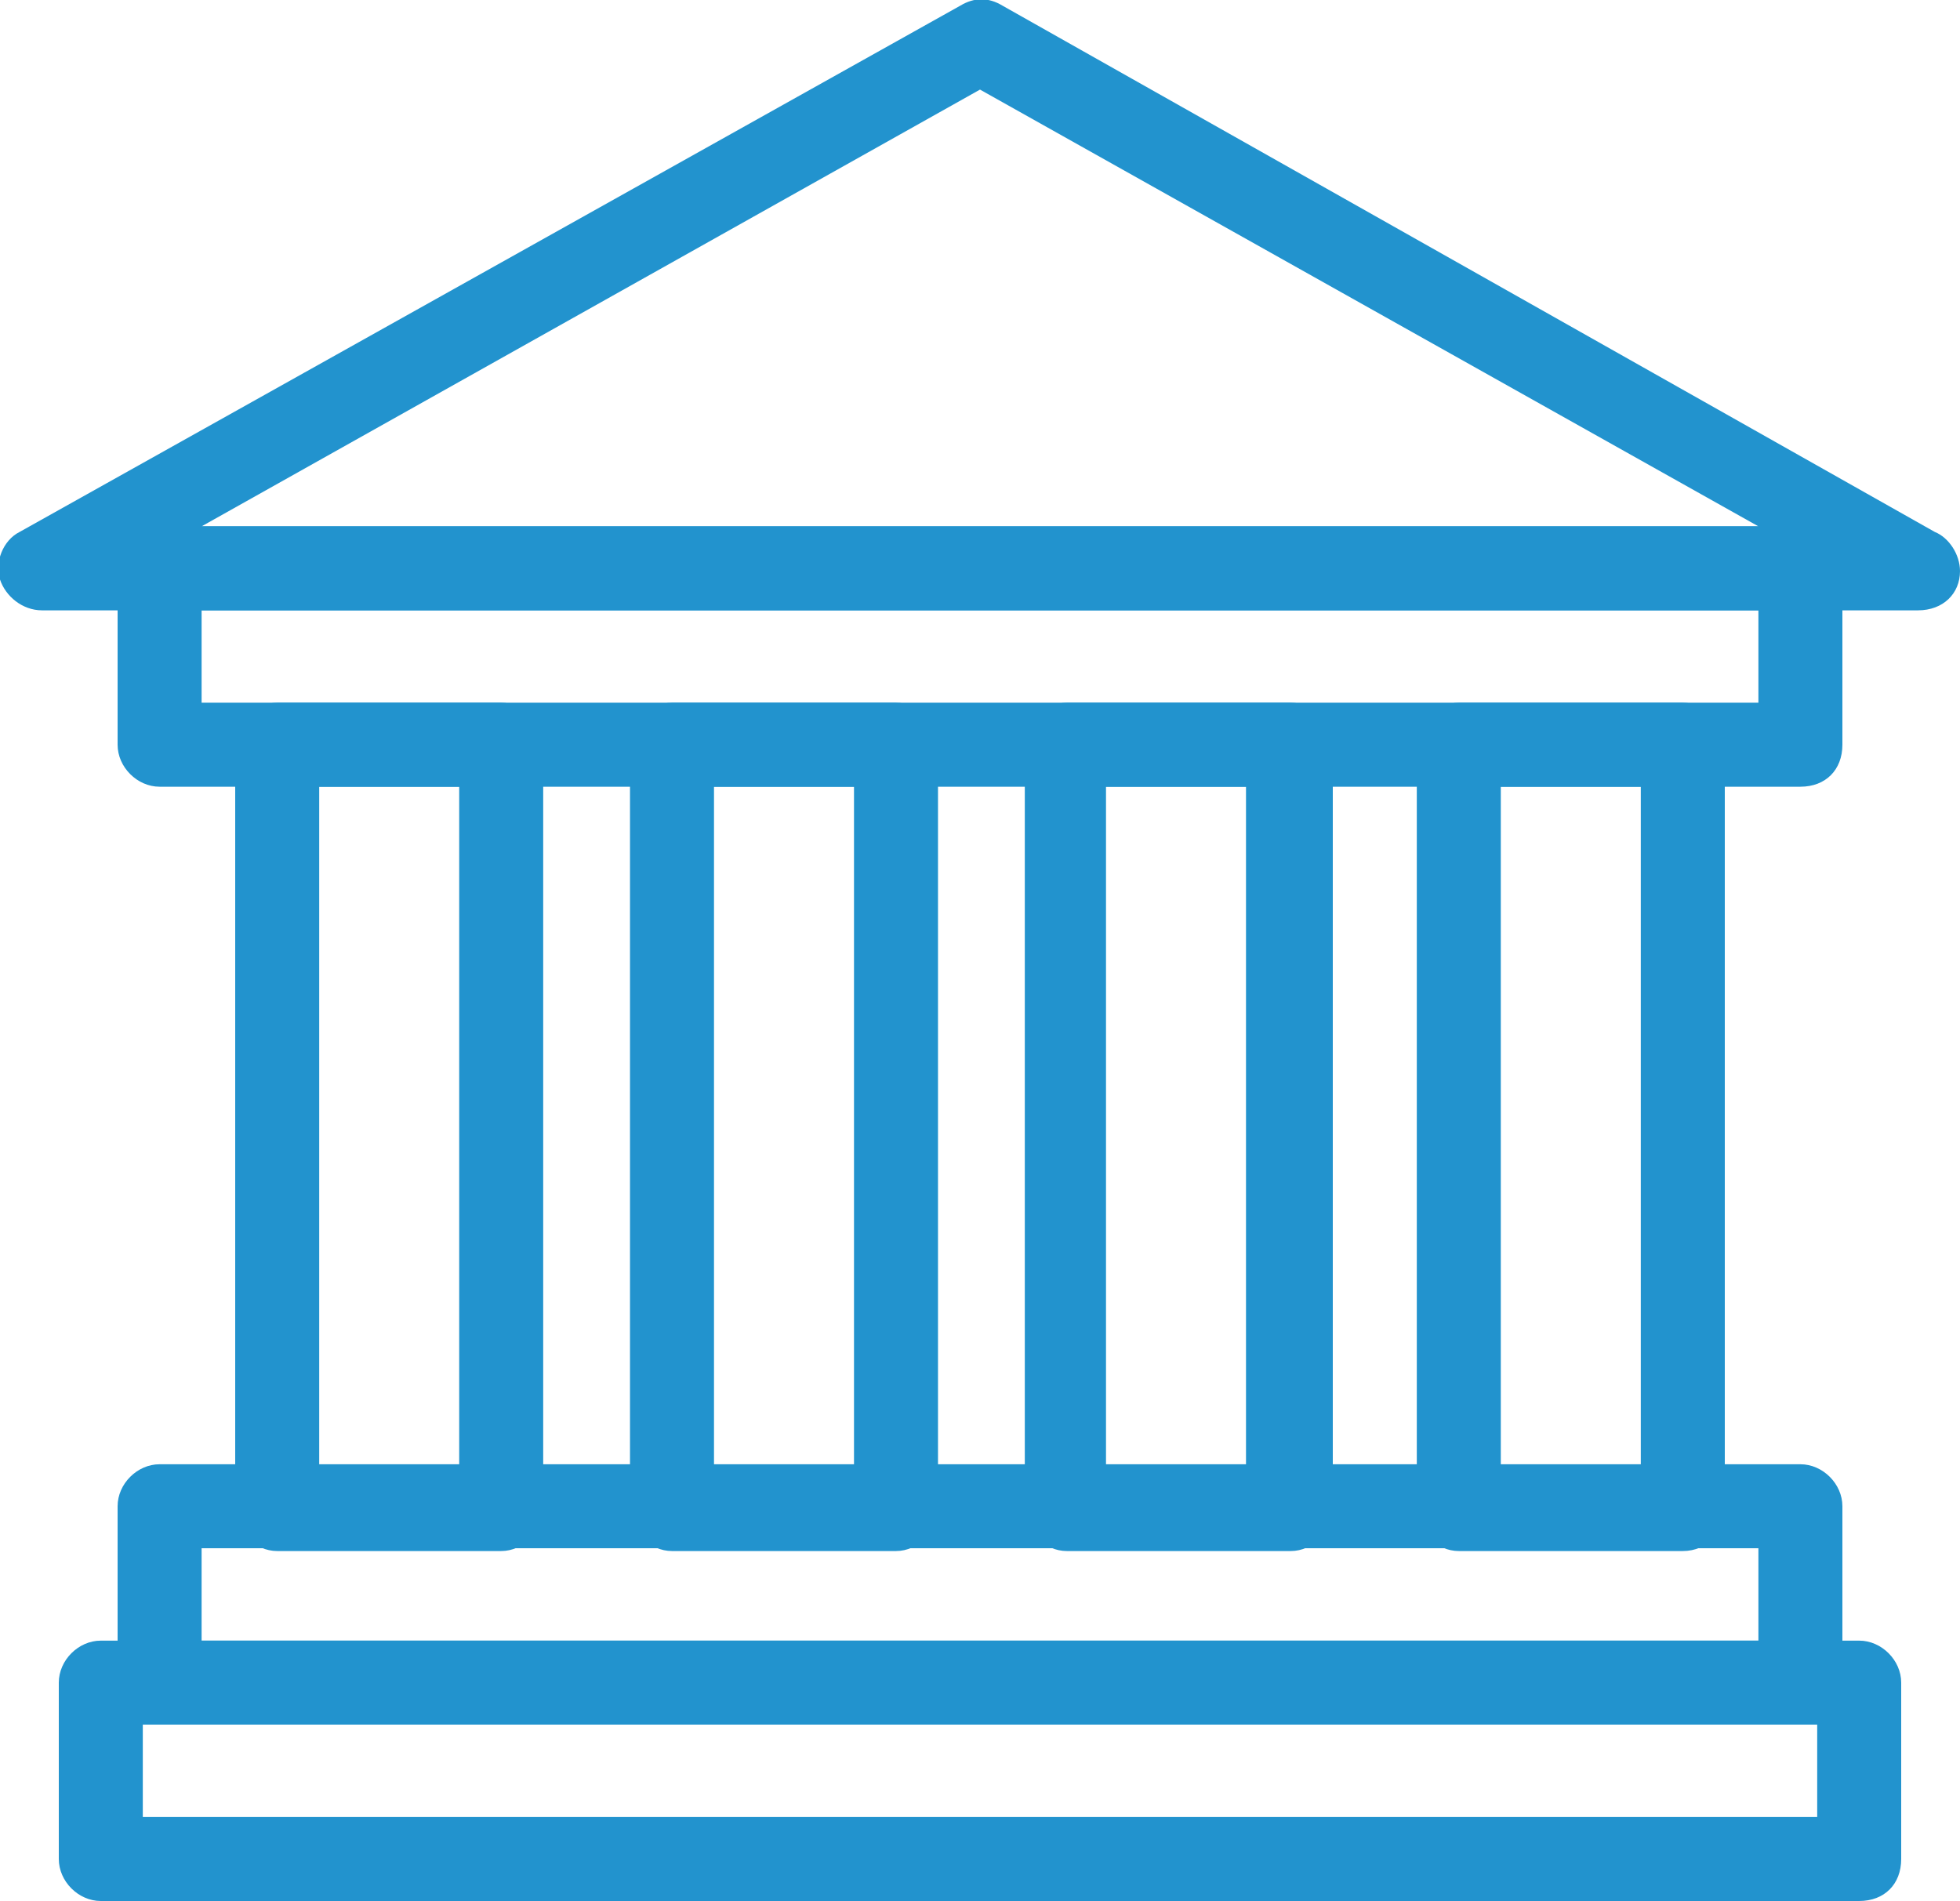
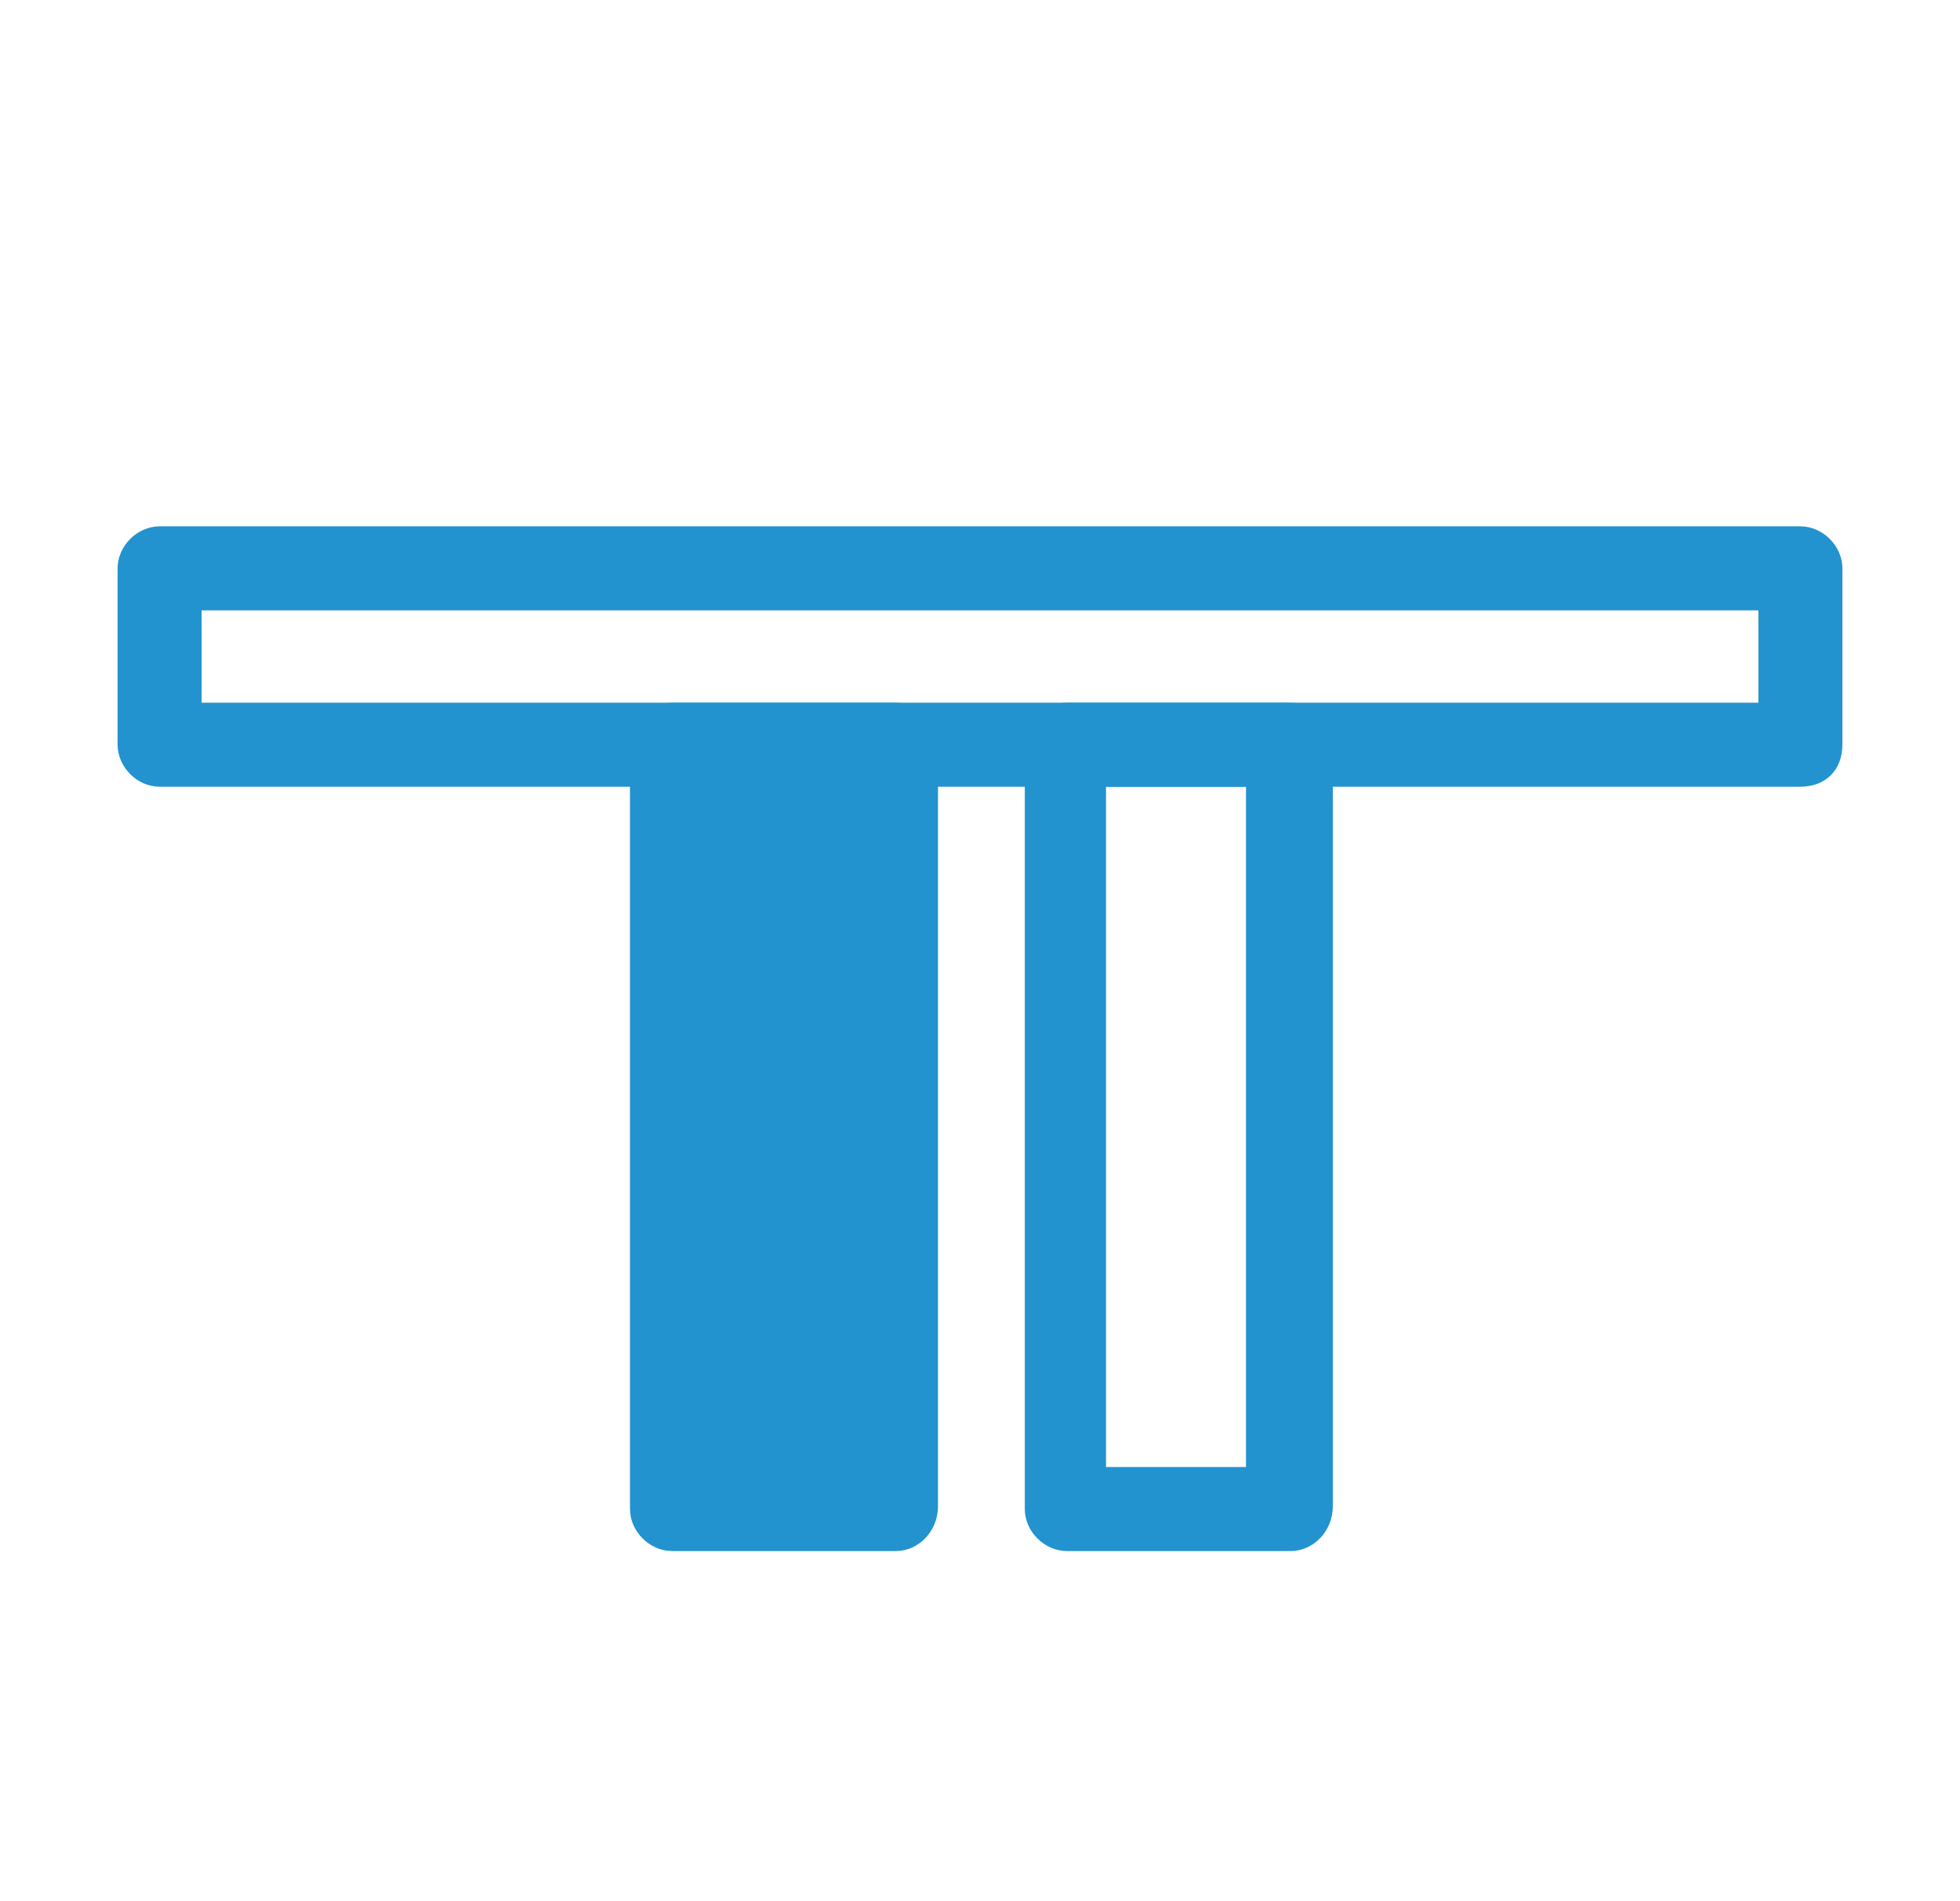
<svg xmlns="http://www.w3.org/2000/svg" version="1.1" id="Layer_1" x="0px" y="0px" viewBox="0 0 70 67.9" style="enable-background:new 0 0 70 67.9;" xml:space="preserve">
  <style type="text/css">
	.st0{fill:#2293CE;}
</style>
  <g>
    <g>
-       <path class="st0" d="M68.5,21.8C68.5,21.8,68.5,21.8,68.5,21.8h-67c-0.7,0-1.3-0.5-1.5-1.1s0.1-1.4,0.7-1.7L34.3,0.2    c0.5-0.3,1-0.3,1.5,0L69.1,19c0.5,0.2,0.9,0.8,0.9,1.4C70,21.2,69.4,21.8,68.5,21.8z M7.2,18.8h55.6L35,3.2L7.2,18.8z" />
-     </g>
+       </g>
    <g>
      <path class="st0" d="M64.3,28.1H5.7c-0.8,0-1.5-0.7-1.5-1.5v-6.3c0-0.8,0.7-1.5,1.5-1.5h58.6c0.8,0,1.5,0.7,1.5,1.5v6.3    C65.8,27.5,65.2,28.1,64.3,28.1z M7.2,25.1h55.6v-3.3H7.2V25.1z" />
    </g>
    <g>
-       <path class="st0" d="M64.3,61.6H5.7c-0.8,0-1.5-0.7-1.5-1.5v-6.3c0-0.8,0.7-1.5,1.5-1.5h58.6c0.8,0,1.5,0.7,1.5,1.5v6.3    C65.8,61,65.2,61.6,64.3,61.6z M7.2,58.6h55.6v-3.3H7.2V58.6z" />
-     </g>
+       </g>
    <g>
-       <path class="st0" d="M66.4,67.9H3.6c-0.8,0-1.5-0.7-1.5-1.5v-6.3c0-0.8,0.7-1.5,1.5-1.5h62.8c0.8,0,1.5,0.7,1.5,1.5v6.3    C67.9,67.3,67.3,67.9,66.4,67.9z M5.1,64.9h59.8v-3.3H5.1V64.9z" />
-     </g>
+       </g>
    <g>
-       <path class="st0" d="M17.9,55.4h-8c-0.8,0-1.5-0.7-1.5-1.5V26.6c0-0.8,0.7-1.5,1.5-1.5h8c0.8,0,1.5,0.7,1.5,1.5v27.2    C19.4,54.7,18.7,55.4,17.9,55.4z M11.4,52.4h5V28.1h-5V52.4z" />
-     </g>
+       </g>
    <g>
-       <path class="st0" d="M32,55.4h-8c-0.8,0-1.5-0.7-1.5-1.5V26.6c0-0.8,0.7-1.5,1.5-1.5h8c0.8,0,1.5,0.7,1.5,1.5v27.2    C33.5,54.7,32.8,55.4,32,55.4z M25.5,52.4h5V28.1h-5V52.4z" />
+       <path class="st0" d="M32,55.4h-8c-0.8,0-1.5-0.7-1.5-1.5V26.6c0-0.8,0.7-1.5,1.5-1.5h8c0.8,0,1.5,0.7,1.5,1.5v27.2    C33.5,54.7,32.8,55.4,32,55.4z M25.5,52.4h5h-5V52.4z" />
    </g>
    <g>
      <path class="st0" d="M46.1,55.4h-8c-0.8,0-1.5-0.7-1.5-1.5V26.6c0-0.8,0.7-1.5,1.5-1.5h8c0.8,0,1.5,0.7,1.5,1.5v27.2    C47.6,54.7,46.9,55.4,46.1,55.4z M39.5,52.4h5V28.1h-5V52.4z" />
    </g>
    <g>
-       <path class="st0" d="M60.1,55.4h-8c-0.8,0-1.5-0.7-1.5-1.5V26.6c0-0.8,0.7-1.5,1.5-1.5h8c0.8,0,1.5,0.7,1.5,1.5v27.2    C61.6,54.7,61,55.4,60.1,55.4z M53.6,52.4h5V28.1h-5V52.4z" />
-     </g>
+       </g>
  </g>
</svg>